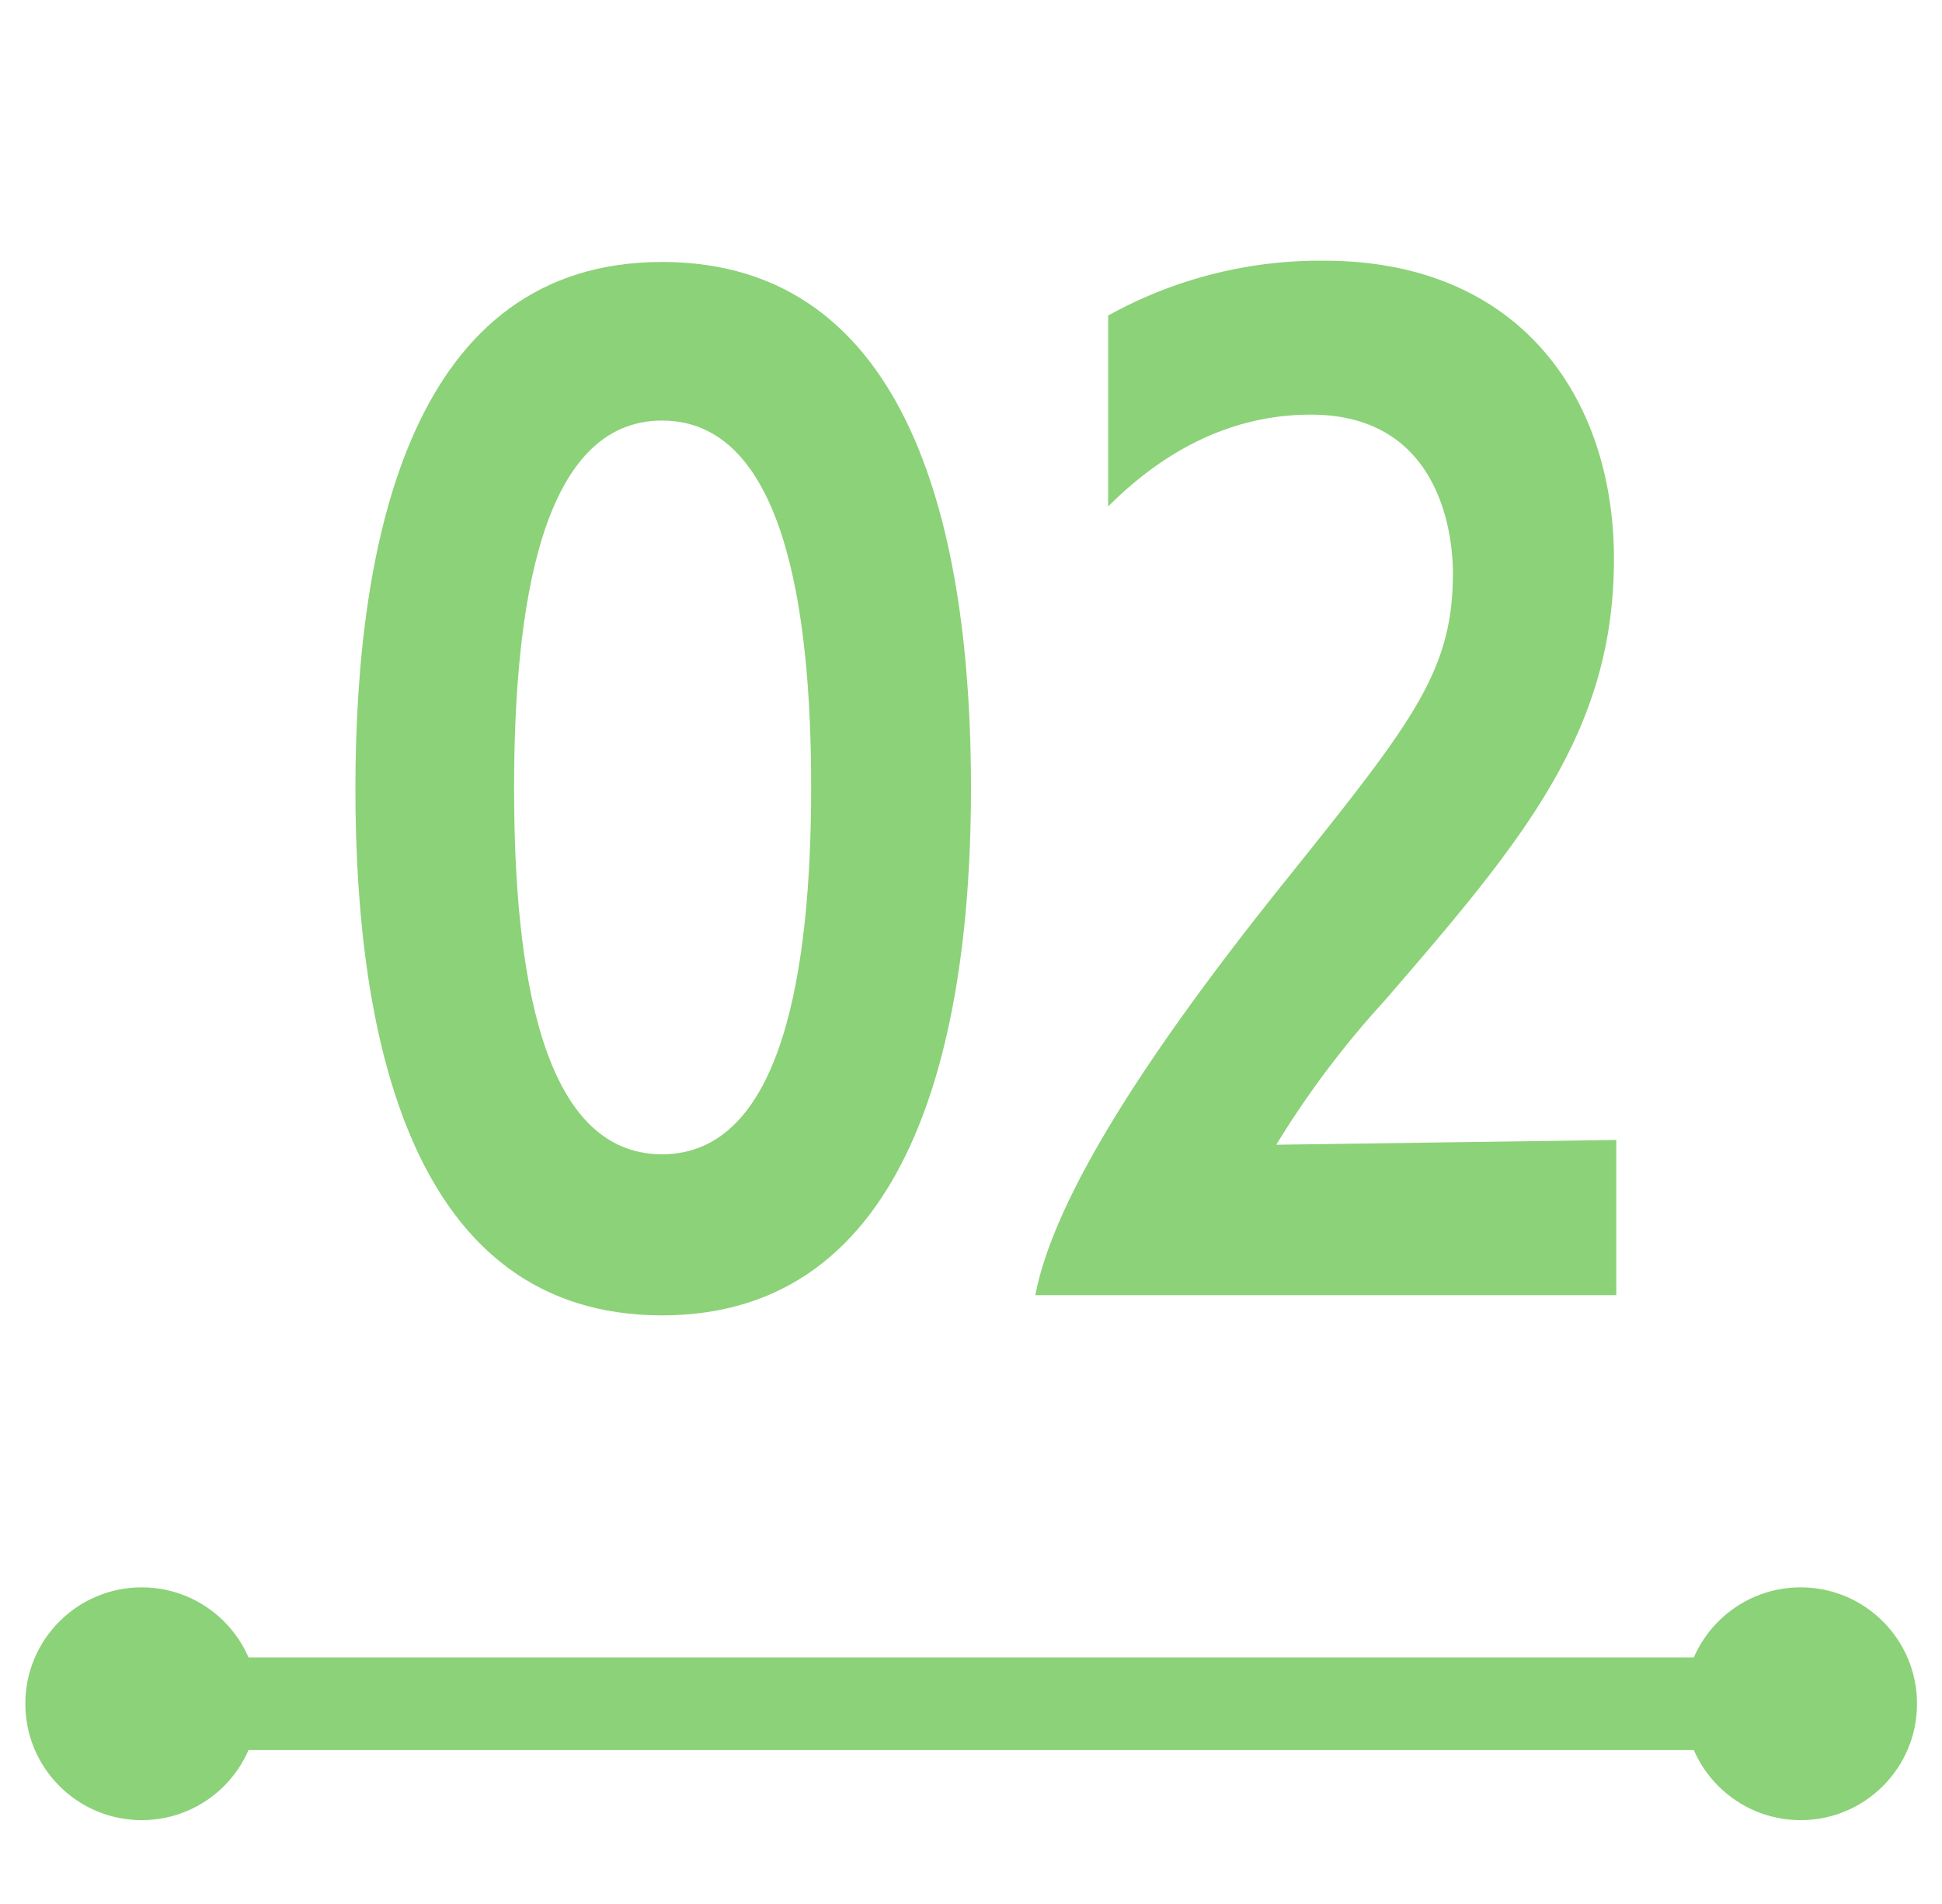
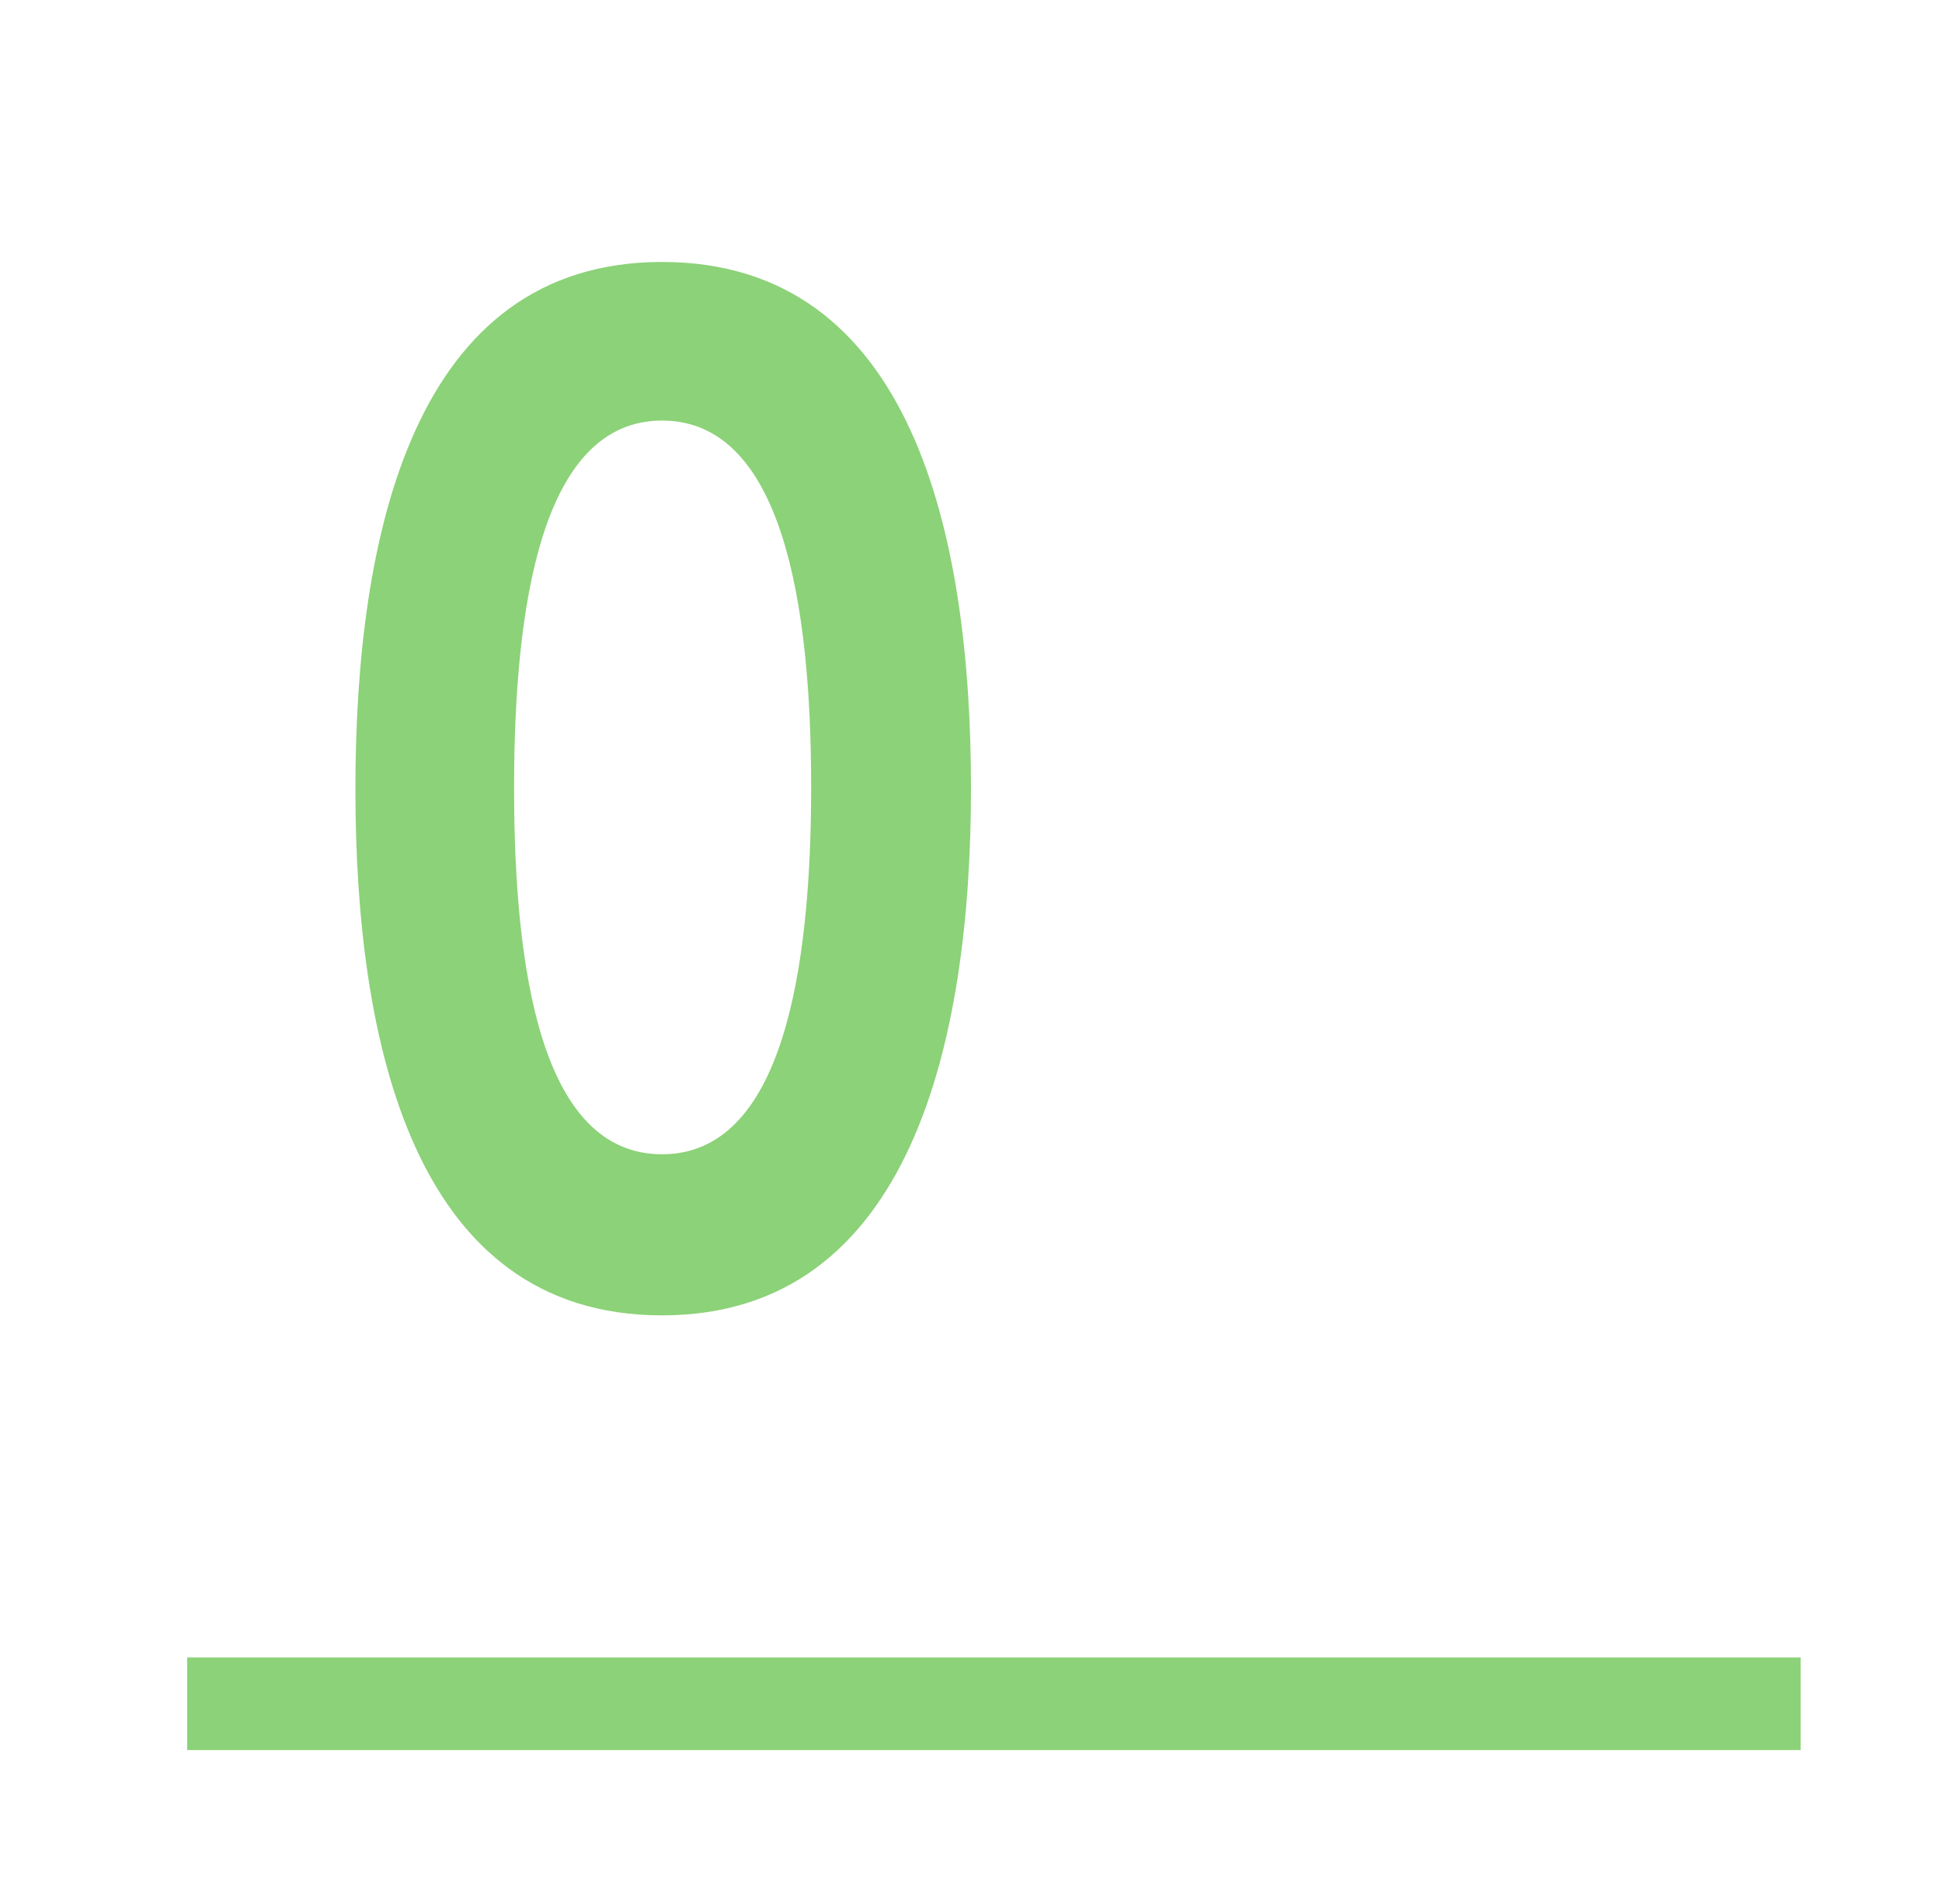
<svg xmlns="http://www.w3.org/2000/svg" width="92.818" height="90.998" viewBox="0 0 92.818 90.998">
  <defs>
    <style>
      .a {
        fill: none;
      }

      .b {
        fill: #8cd278;
      }
    </style>
  </defs>
  <g>
    <rect class="a" width="92.818" height="90.998" />
    <g>
      <g>
        <rect class="b" x="8.944" y="79.214" width="77.117" height="4.428" />
-         <circle class="b" cx="86.061" cy="81.428" r="5.563" />
-         <circle class="b" cx="6.774" cy="81.428" r="5.563" />
      </g>
      <g>
        <path class="b" d="M16.987,37.72c0-12.088,2.738-25.2,14.654-25.2,11.974,0,14.768,13.057,14.768,25.146,0,12.03-2.85,25.2-14.768,25.2S16.987,49.751,16.987,37.72ZM38.769,37.6c0-8.723-1.369-17.5-7.128-17.5s-7.07,8.838-7.07,17.562c0,8.78,1.312,17.505,7.07,17.505S38.769,46.386,38.769,37.6Z" />
-         <path class="b" d="M49.484,61.9c.913-4.789,5.588-11.86,11.8-19.614S69.441,32.132,69.441,27.4c0-.8-.057-7.583-6.785-7.583-2.68,0-6.158.855-9.693,4.39V15.083A20.844,20.844,0,0,1,63.226,12.46h.057c9.408,0,13.856,6.615,13.856,14.255,0,8.324-4.391,13.513-11,21.154A44.5,44.5,0,0,0,61,54.711l16.25-.228V61.9Z" />
      </g>
    </g>
  </g>
</svg>